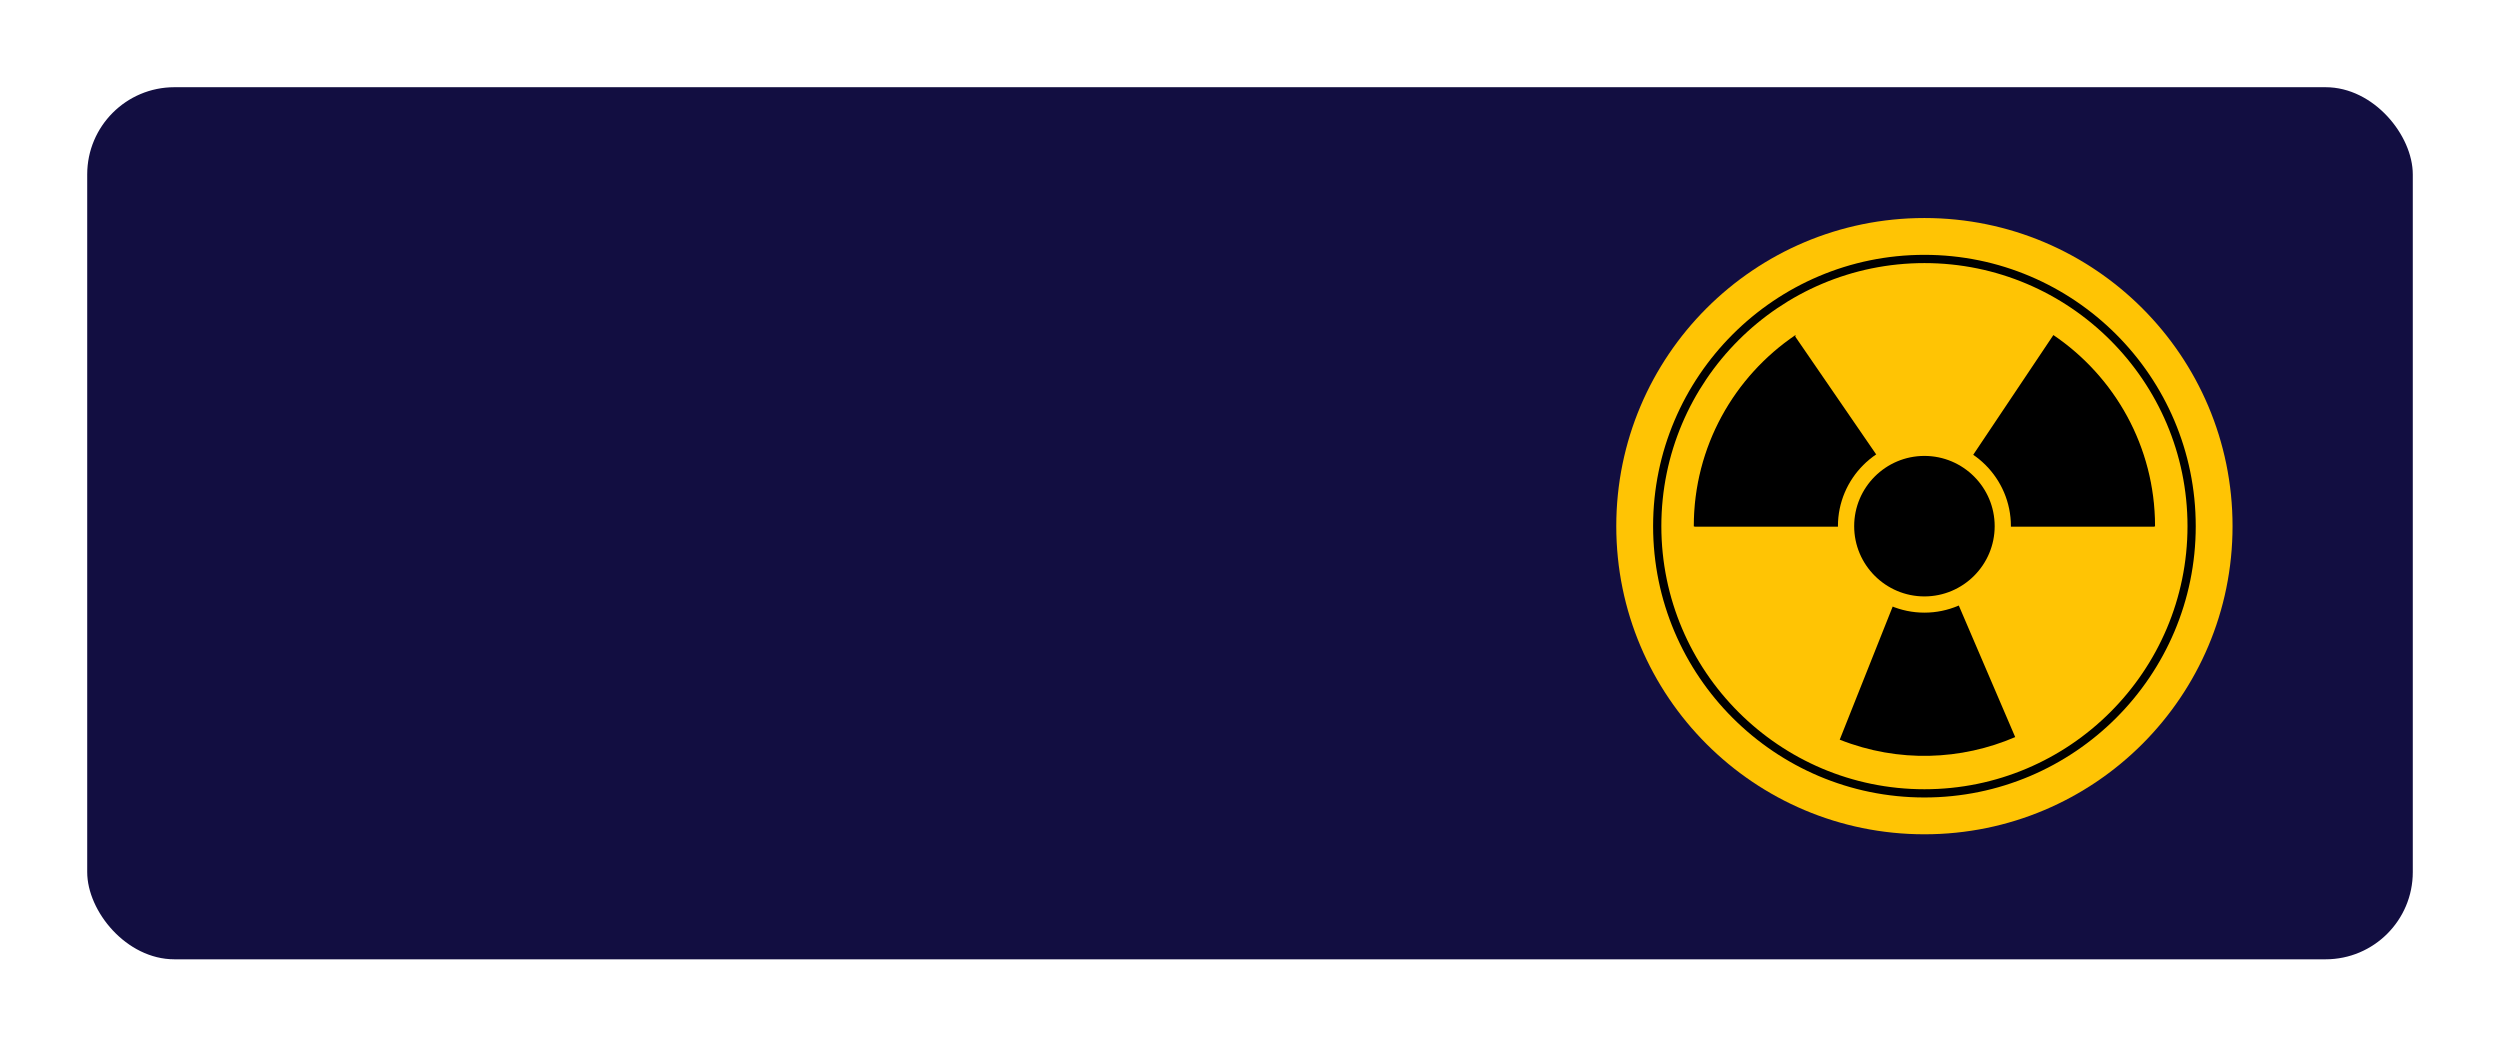
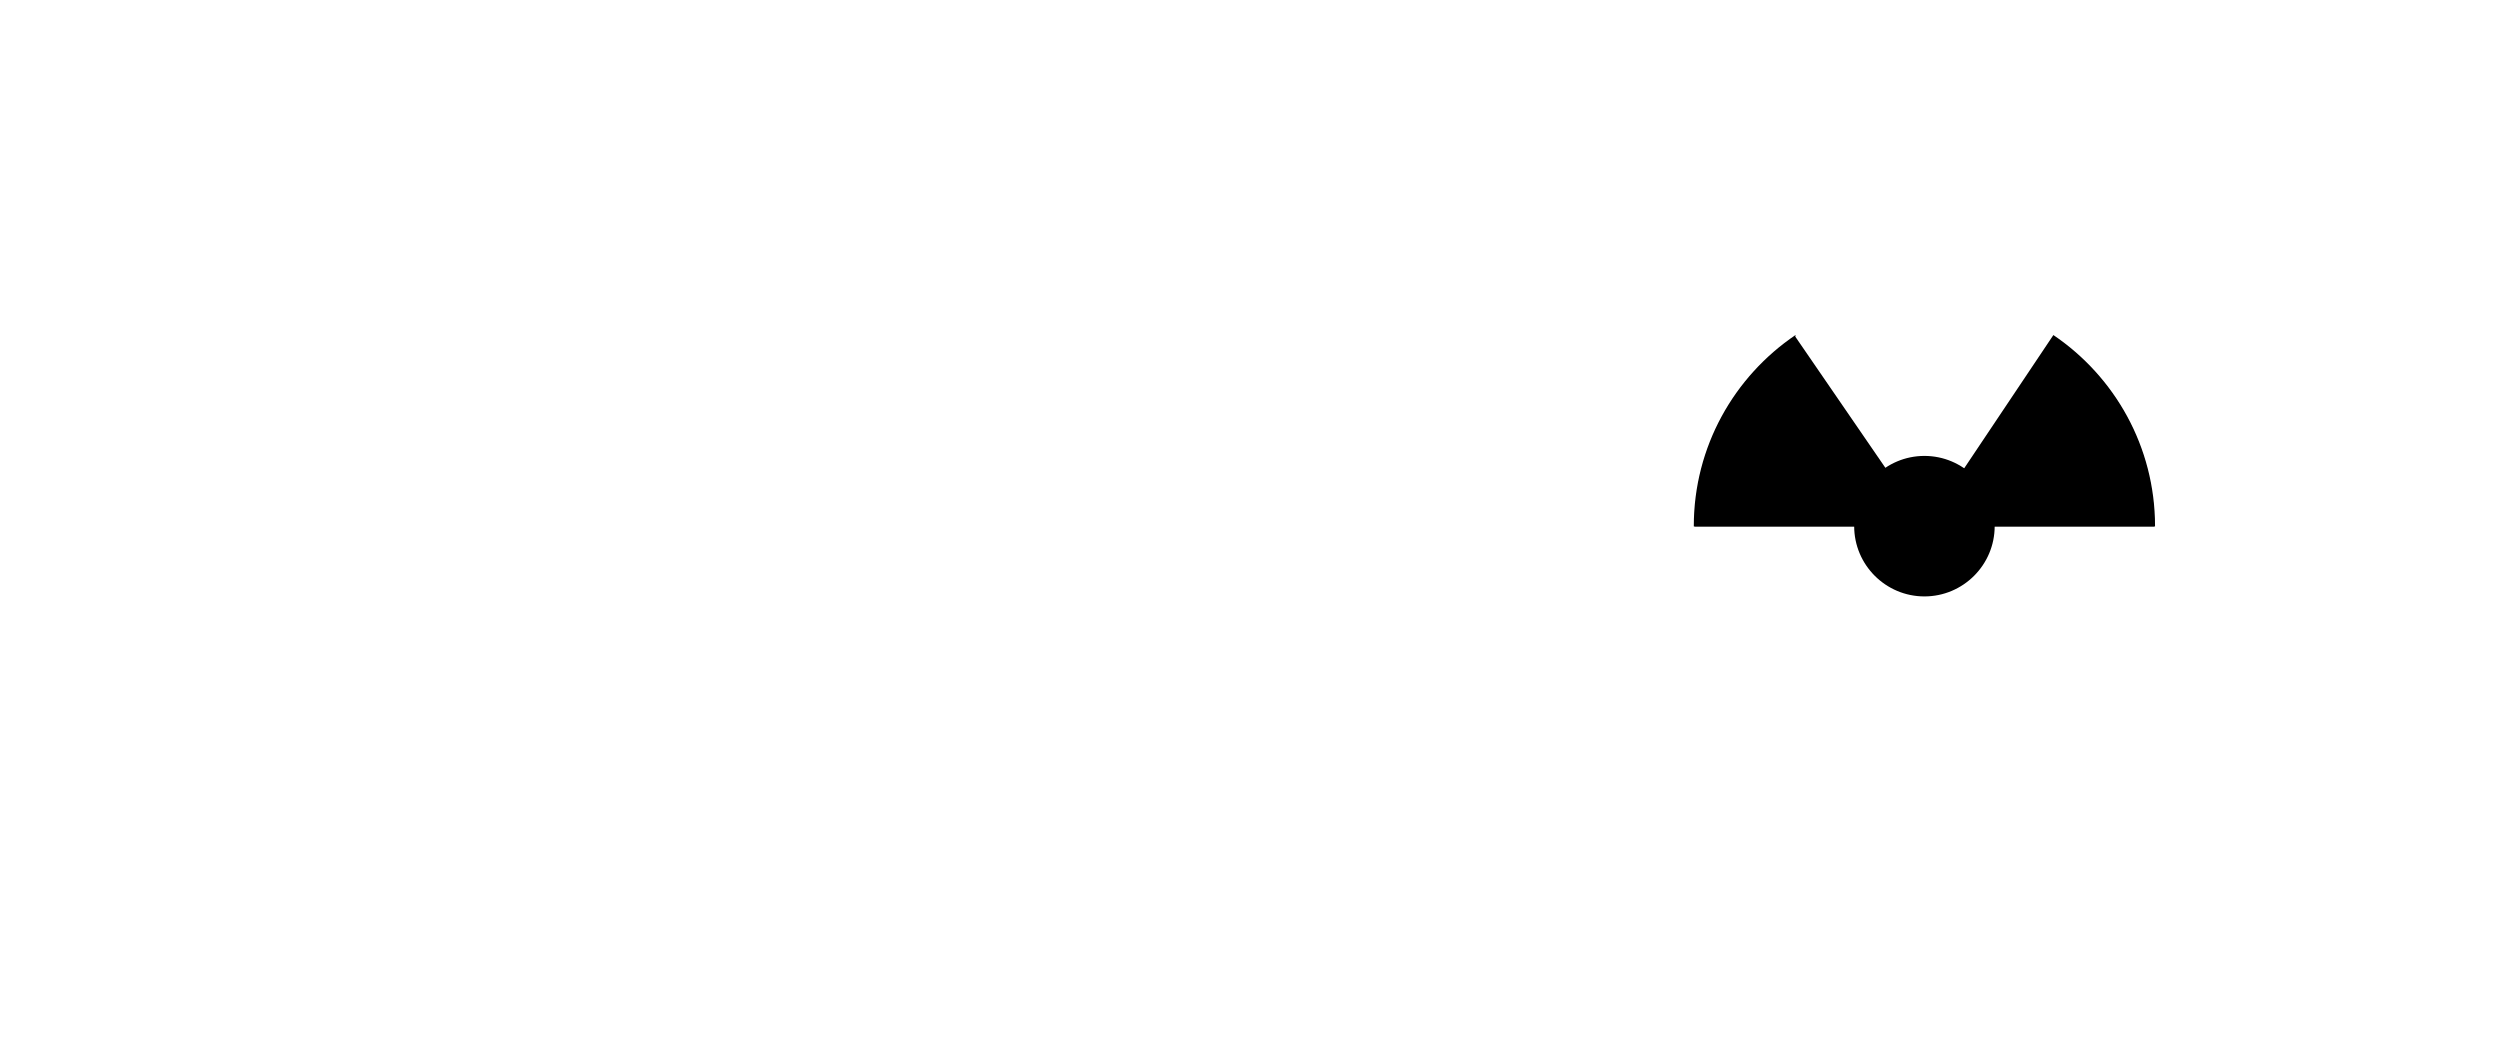
<svg xmlns="http://www.w3.org/2000/svg" width="860" height="360" viewBox="0 0 860 360" fill="none">
  <g filter="url(#filter0_d)">
-     <rect x="30" y="20" width="800" height="300" rx="30" fill="#120E41" />
    <g filter="url(#filter1_d)">
-       <path d="M661.998 260.996C720.539 260.996 767.996 213.539 767.996 154.998C767.996 96.457 720.539 49 661.998 49C603.457 49 556 96.457 556 154.998C556 213.539 603.457 260.996 661.998 260.996Z" fill="#FFC404" />
-       <path d="M662.002 64.503C711.903 64.503 752.501 105.1 752.501 155.002C752.501 204.903 711.903 245.501 662.002 245.501C612.1 245.501 571.503 204.903 571.503 155.002C571.503 105.097 612.1 64.503 662.002 64.503ZM662.002 61.665C610.539 61.665 568.668 103.535 568.668 154.998C568.668 206.461 610.539 248.332 662.002 248.332C713.465 248.332 755.335 206.465 755.335 154.998C755.332 103.535 713.465 61.665 662.002 61.665Z" fill="black" />
      <path d="M662.002 154.91L605.927 99.282C591.712 113.589 582.913 133.286 582.913 155.002C582.913 155.031 582.913 155.064 582.913 155.093H741.087C741.087 155.064 741.087 155.035 741.087 155.002C741.087 133.286 732.288 113.589 718.073 99.282L662.002 154.91Z" fill="black" />
-       <path d="M662.104 154.962L632.865 228.448C632.895 228.459 632.92 228.47 632.95 228.484C653.144 236.464 674.696 235.524 693.23 227.559L662.104 154.962Z" fill="black" />
      <path d="M741.332 155.09C741.332 155.06 741.332 155.031 741.332 154.998C741.332 127.672 727.446 103.531 706.363 89.258L662.353 154.998L617.582 89.803L617.688 89.225C596.576 103.495 582.668 127.654 582.668 154.998C582.668 155.027 582.668 155.06 582.668 155.09H741.332Z" fill="black" />
-       <path d="M662.002 184.749C645.6 184.749 632.251 171.404 632.251 154.998C632.251 138.592 645.596 125.247 662.002 125.247C678.408 125.247 691.753 138.592 691.753 154.998C691.749 171.404 678.404 184.749 662.002 184.749Z" fill="#FFC404" />
      <path d="M662.002 179.168C648.675 179.168 637.836 168.325 637.836 155.002C637.836 141.675 648.675 130.836 662.002 130.836C675.328 130.836 686.168 141.675 686.168 155.002C686.168 168.325 675.325 179.168 662.002 179.168Z" fill="black" />
    </g>
  </g>
  <defs>
    <filter id="filter0_d" x="0" y="0" width="860" height="360" filterUnits="userSpaceOnUse" color-interpolation-filters="sRGB">
      <feFlood flood-opacity="0" result="BackgroundImageFix" />
      <feColorMatrix in="SourceAlpha" type="matrix" values="0 0 0 0 0 0 0 0 0 0 0 0 0 0 0 0 0 0 127 0" />
      <feOffset dy="10" />
      <feGaussianBlur stdDeviation="15" />
      <feColorMatrix type="matrix" values="0 0 0 0 0.071 0 0 0 0 0.055 0 0 0 0 0.255 0 0 0 0.3 0" />
      <feBlend mode="normal" in2="BackgroundImageFix" result="effect1_dropShadow" />
      <feBlend mode="normal" in="SourceGraphic" in2="effect1_dropShadow" result="shape" />
    </filter>
    <filter id="filter1_d" x="516" y="25" width="292" height="292" filterUnits="userSpaceOnUse" color-interpolation-filters="sRGB">
      <feFlood flood-opacity="0" result="BackgroundImageFix" />
      <feColorMatrix in="SourceAlpha" type="matrix" values="0 0 0 0 0 0 0 0 0 0 0 0 0 0 0 0 0 0 127 0" />
      <feOffset dy="16" />
      <feGaussianBlur stdDeviation="20" />
      <feColorMatrix type="matrix" values="0 0 0 0 1 0 0 0 0 0.761 0 0 0 0 0.055 0 0 0 1 0" />
      <feBlend mode="normal" in2="BackgroundImageFix" result="effect1_dropShadow" />
      <feBlend mode="normal" in="SourceGraphic" in2="effect1_dropShadow" result="shape" />
    </filter>
  </defs>
</svg>